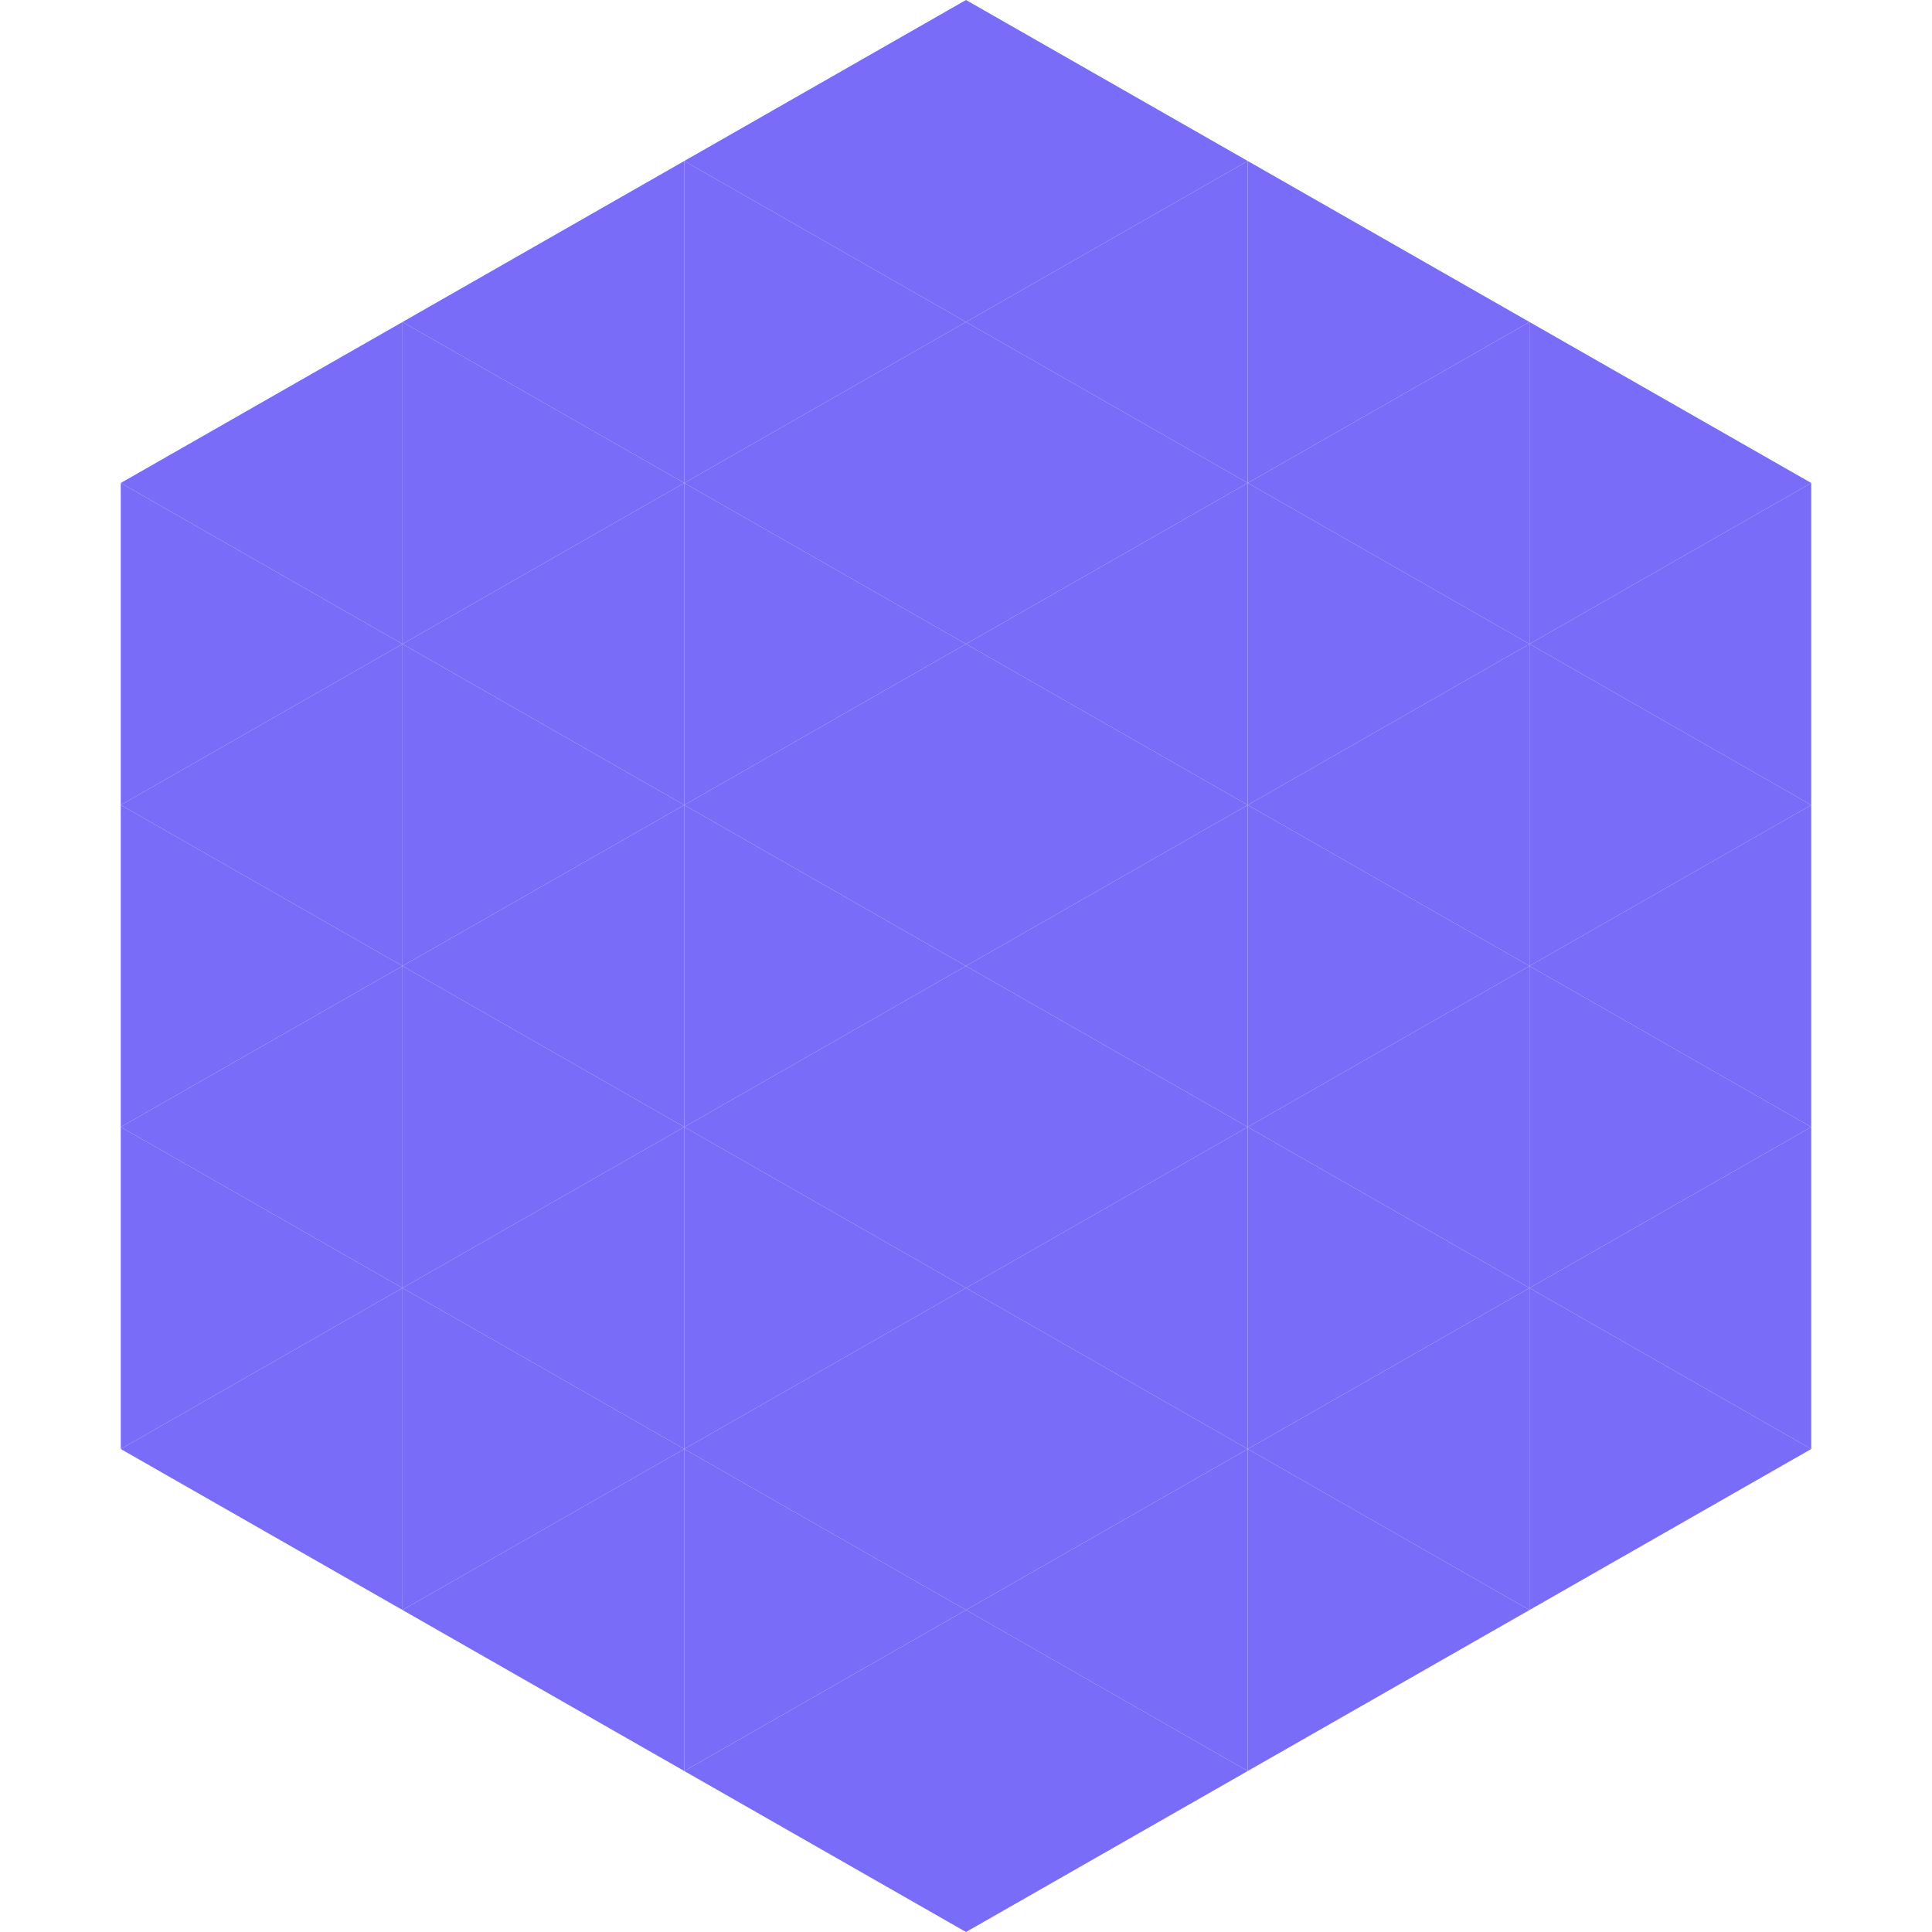
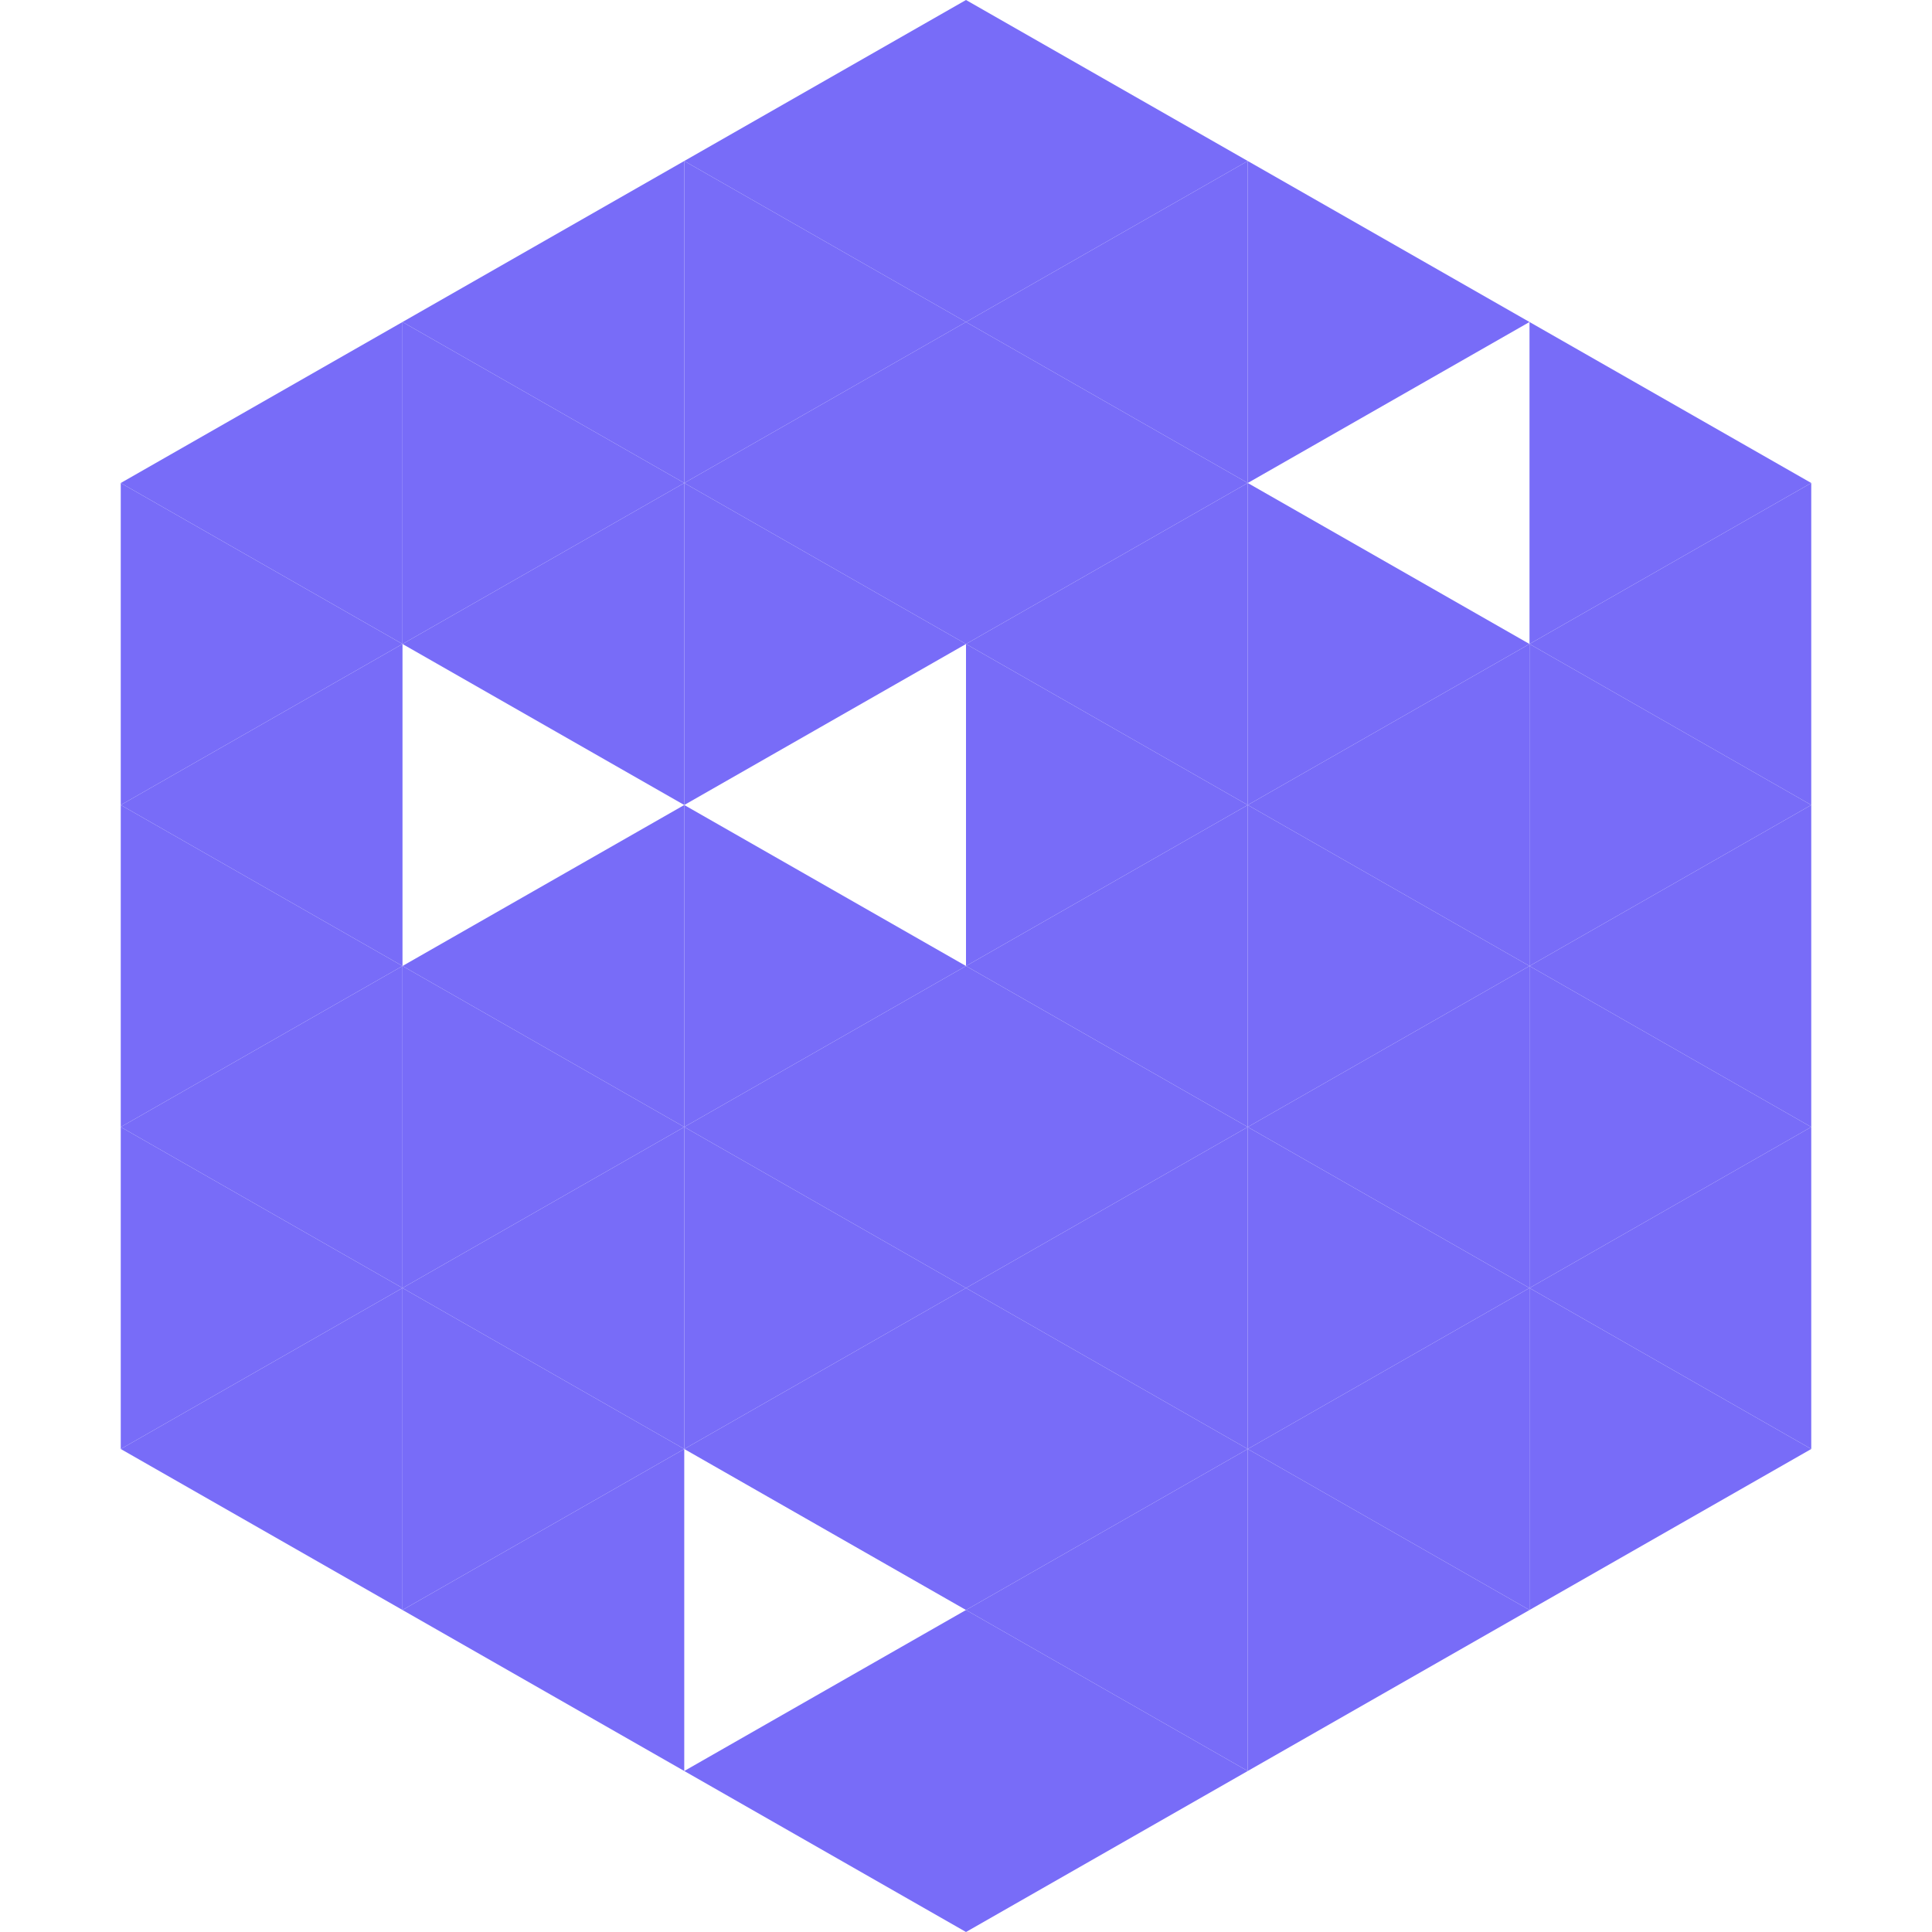
<svg xmlns="http://www.w3.org/2000/svg" width="240" height="240">
  <polygon points="50,40 15,60 50,80" style="fill:rgb(120,108,248)" />
  <polygon points="190,40 225,60 190,80" style="fill:rgb(120,108,248)" />
  <polygon points="15,60 50,80 15,100" style="fill:rgb(120,108,248)" />
  <polygon points="225,60 190,80 225,100" style="fill:rgb(120,108,248)" />
  <polygon points="50,80 15,100 50,120" style="fill:rgb(120,108,248)" />
  <polygon points="190,80 225,100 190,120" style="fill:rgb(120,108,248)" />
  <polygon points="15,100 50,120 15,140" style="fill:rgb(120,108,248)" />
  <polygon points="225,100 190,120 225,140" style="fill:rgb(120,108,248)" />
  <polygon points="50,120 15,140 50,160" style="fill:rgb(120,108,248)" />
  <polygon points="190,120 225,140 190,160" style="fill:rgb(120,108,248)" />
  <polygon points="15,140 50,160 15,180" style="fill:rgb(120,108,248)" />
  <polygon points="225,140 190,160 225,180" style="fill:rgb(120,108,248)" />
  <polygon points="50,160 15,180 50,200" style="fill:rgb(120,108,248)" />
  <polygon points="190,160 225,180 190,200" style="fill:rgb(120,108,248)" />
  <polygon points="15,180 50,200 15,220" style="fill:rgb(255,255,255); fill-opacity:0" />
  <polygon points="225,180 190,200 225,220" style="fill:rgb(255,255,255); fill-opacity:0" />
  <polygon points="50,0 85,20 50,40" style="fill:rgb(255,255,255); fill-opacity:0" />
  <polygon points="190,0 155,20 190,40" style="fill:rgb(255,255,255); fill-opacity:0" />
  <polygon points="85,20 50,40 85,60" style="fill:rgb(120,108,248)" />
  <polygon points="155,20 190,40 155,60" style="fill:rgb(120,108,248)" />
  <polygon points="50,40 85,60 50,80" style="fill:rgb(120,108,248)" />
-   <polygon points="190,40 155,60 190,80" style="fill:rgb(120,108,248)" />
  <polygon points="85,60 50,80 85,100" style="fill:rgb(120,108,248)" />
  <polygon points="155,60 190,80 155,100" style="fill:rgb(120,108,248)" />
-   <polygon points="50,80 85,100 50,120" style="fill:rgb(120,108,248)" />
  <polygon points="190,80 155,100 190,120" style="fill:rgb(120,108,248)" />
  <polygon points="85,100 50,120 85,140" style="fill:rgb(120,108,248)" />
  <polygon points="155,100 190,120 155,140" style="fill:rgb(120,108,248)" />
  <polygon points="50,120 85,140 50,160" style="fill:rgb(120,108,248)" />
  <polygon points="190,120 155,140 190,160" style="fill:rgb(120,108,248)" />
  <polygon points="85,140 50,160 85,180" style="fill:rgb(120,108,248)" />
  <polygon points="155,140 190,160 155,180" style="fill:rgb(120,108,248)" />
  <polygon points="50,160 85,180 50,200" style="fill:rgb(120,108,248)" />
  <polygon points="190,160 155,180 190,200" style="fill:rgb(120,108,248)" />
  <polygon points="85,180 50,200 85,220" style="fill:rgb(120,108,248)" />
  <polygon points="155,180 190,200 155,220" style="fill:rgb(120,108,248)" />
  <polygon points="120,0 85,20 120,40" style="fill:rgb(120,108,248)" />
  <polygon points="120,0 155,20 120,40" style="fill:rgb(120,108,248)" />
  <polygon points="85,20 120,40 85,60" style="fill:rgb(120,108,248)" />
  <polygon points="155,20 120,40 155,60" style="fill:rgb(120,108,248)" />
  <polygon points="120,40 85,60 120,80" style="fill:rgb(120,108,248)" />
  <polygon points="120,40 155,60 120,80" style="fill:rgb(120,108,248)" />
  <polygon points="85,60 120,80 85,100" style="fill:rgb(120,108,248)" />
  <polygon points="155,60 120,80 155,100" style="fill:rgb(120,108,248)" />
-   <polygon points="120,80 85,100 120,120" style="fill:rgb(120,108,248)" />
  <polygon points="120,80 155,100 120,120" style="fill:rgb(120,108,248)" />
  <polygon points="85,100 120,120 85,140" style="fill:rgb(120,108,248)" />
  <polygon points="155,100 120,120 155,140" style="fill:rgb(120,108,248)" />
  <polygon points="120,120 85,140 120,160" style="fill:rgb(120,108,248)" />
  <polygon points="120,120 155,140 120,160" style="fill:rgb(120,108,248)" />
  <polygon points="85,140 120,160 85,180" style="fill:rgb(120,108,248)" />
  <polygon points="155,140 120,160 155,180" style="fill:rgb(120,108,248)" />
  <polygon points="120,160 85,180 120,200" style="fill:rgb(120,108,248)" />
  <polygon points="120,160 155,180 120,200" style="fill:rgb(120,108,248)" />
-   <polygon points="85,180 120,200 85,220" style="fill:rgb(120,108,248)" />
  <polygon points="155,180 120,200 155,220" style="fill:rgb(120,108,248)" />
  <polygon points="120,200 85,220 120,240" style="fill:rgb(120,108,248)" />
  <polygon points="120,200 155,220 120,240" style="fill:rgb(120,108,248)" />
  <polygon points="85,220 120,240 85,260" style="fill:rgb(255,255,255); fill-opacity:0" />
  <polygon points="155,220 120,240 155,260" style="fill:rgb(255,255,255); fill-opacity:0" />
</svg>